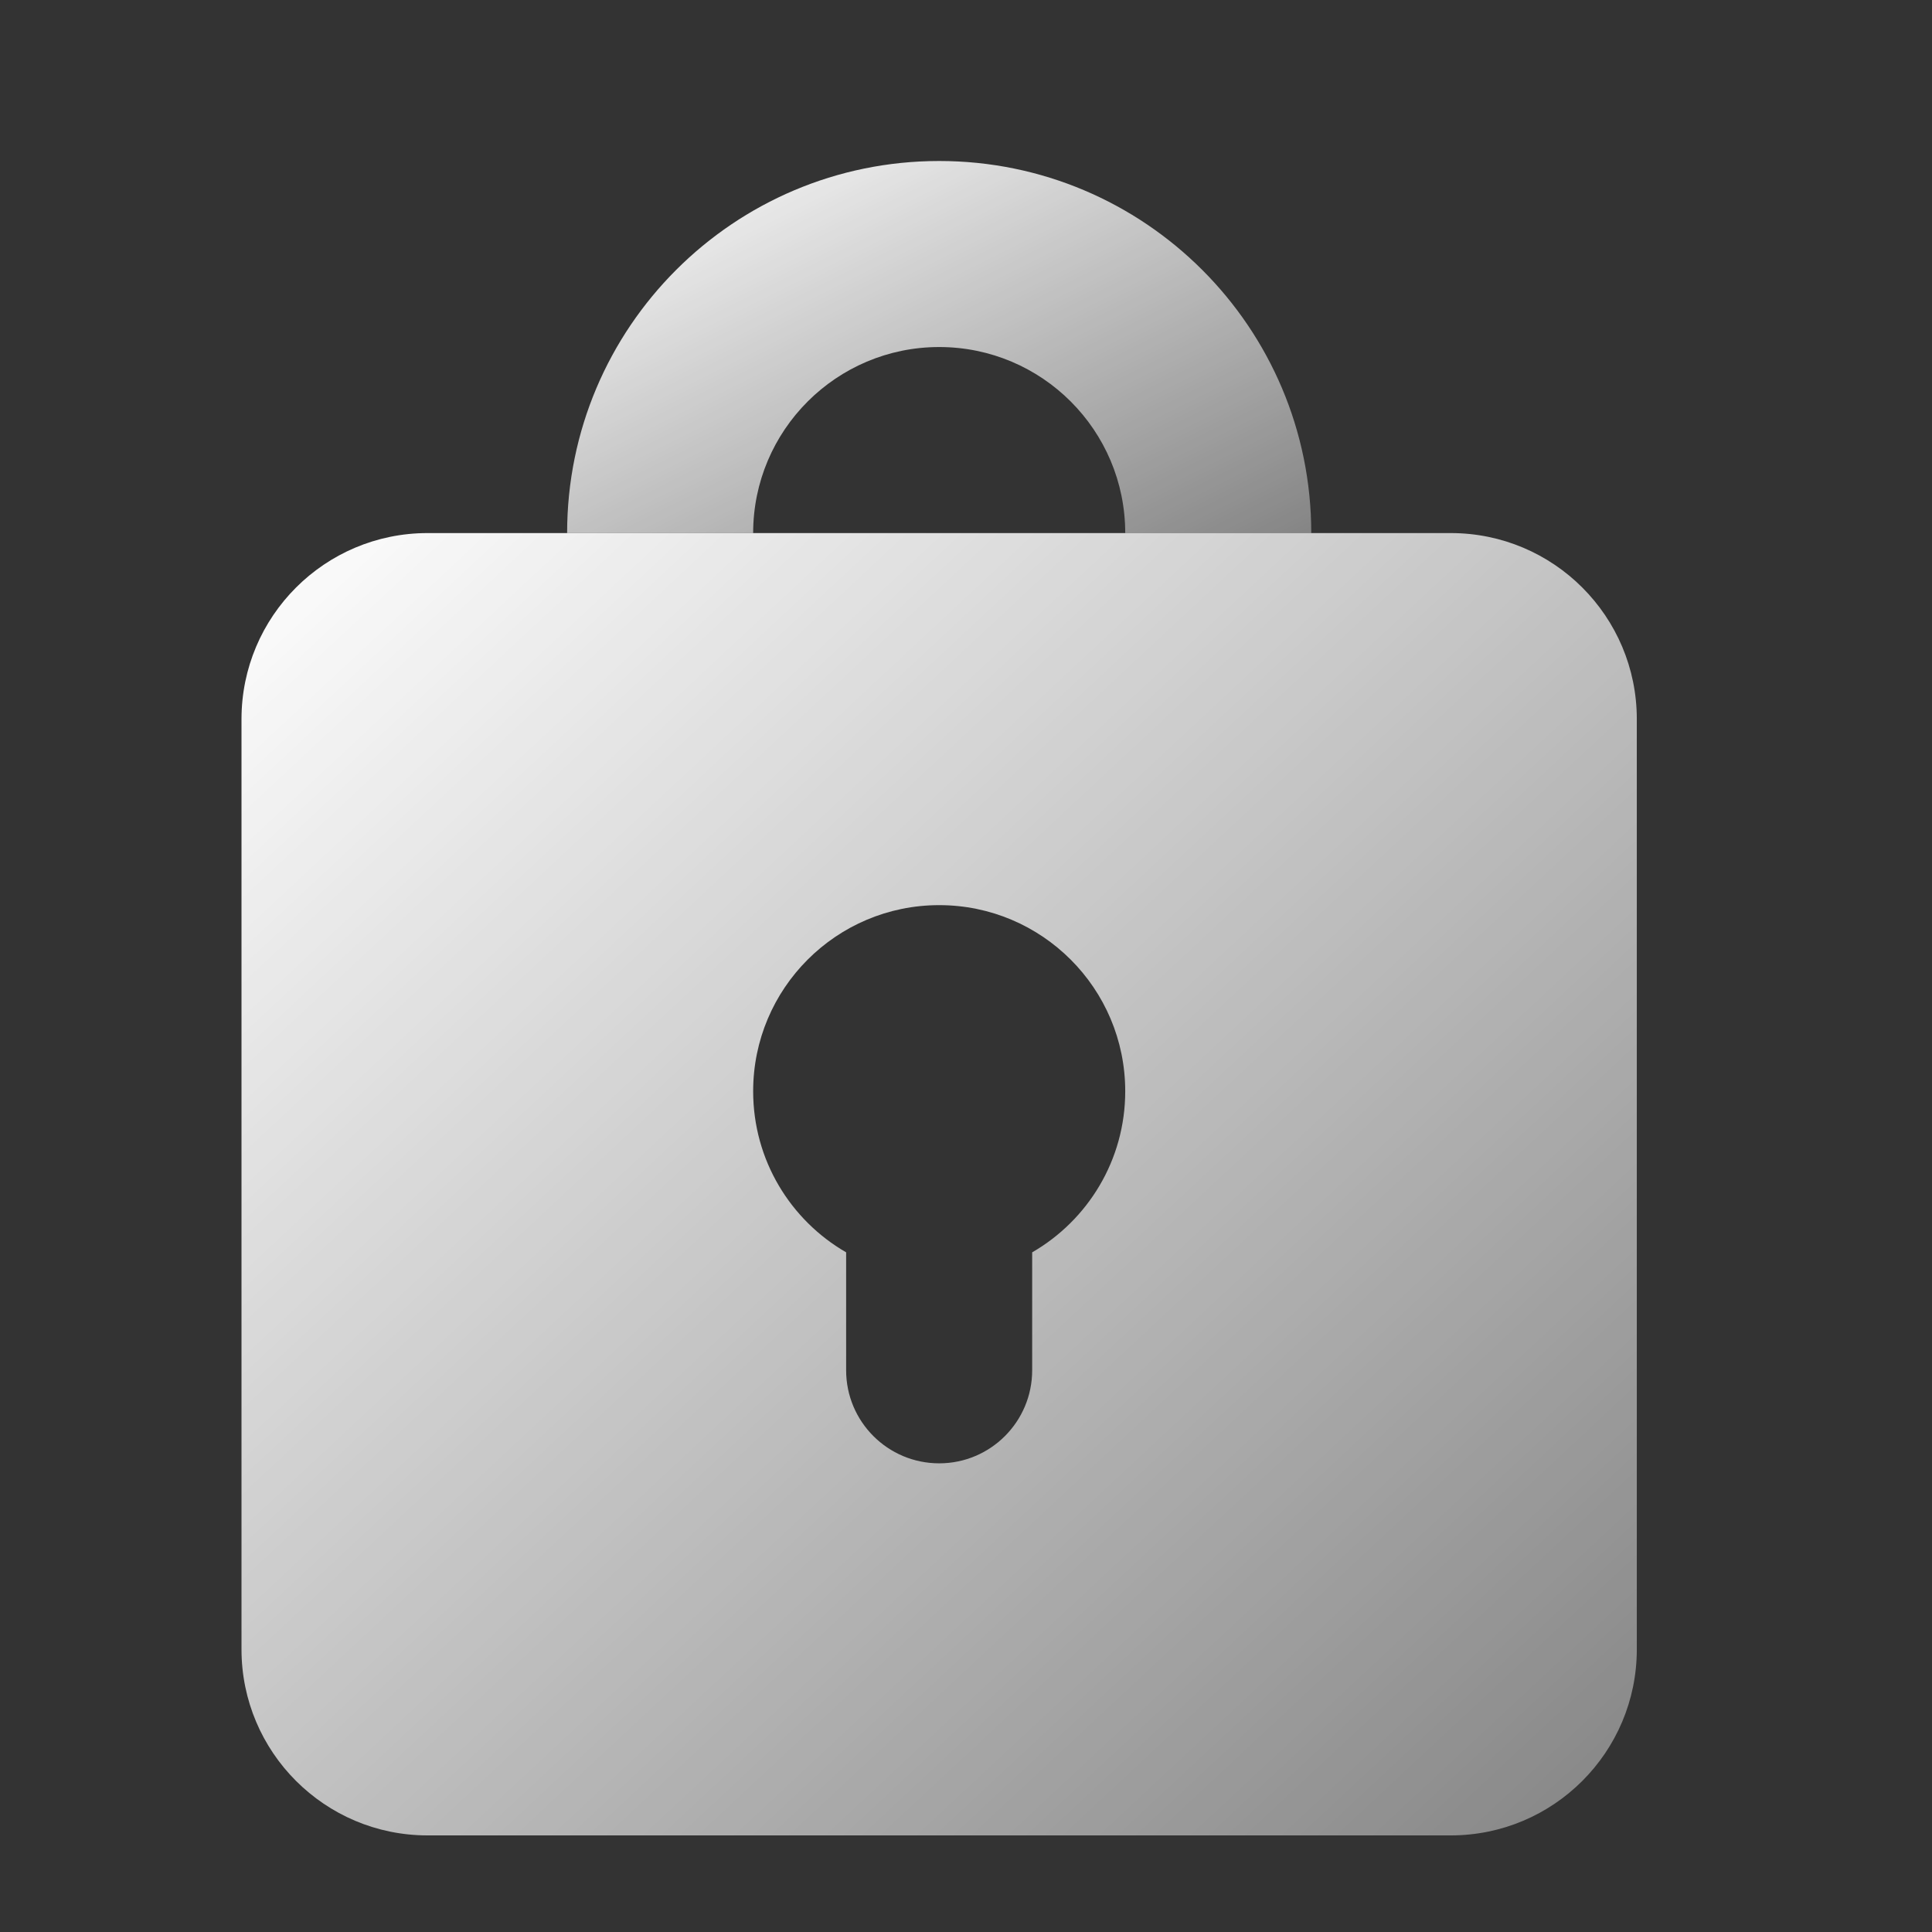
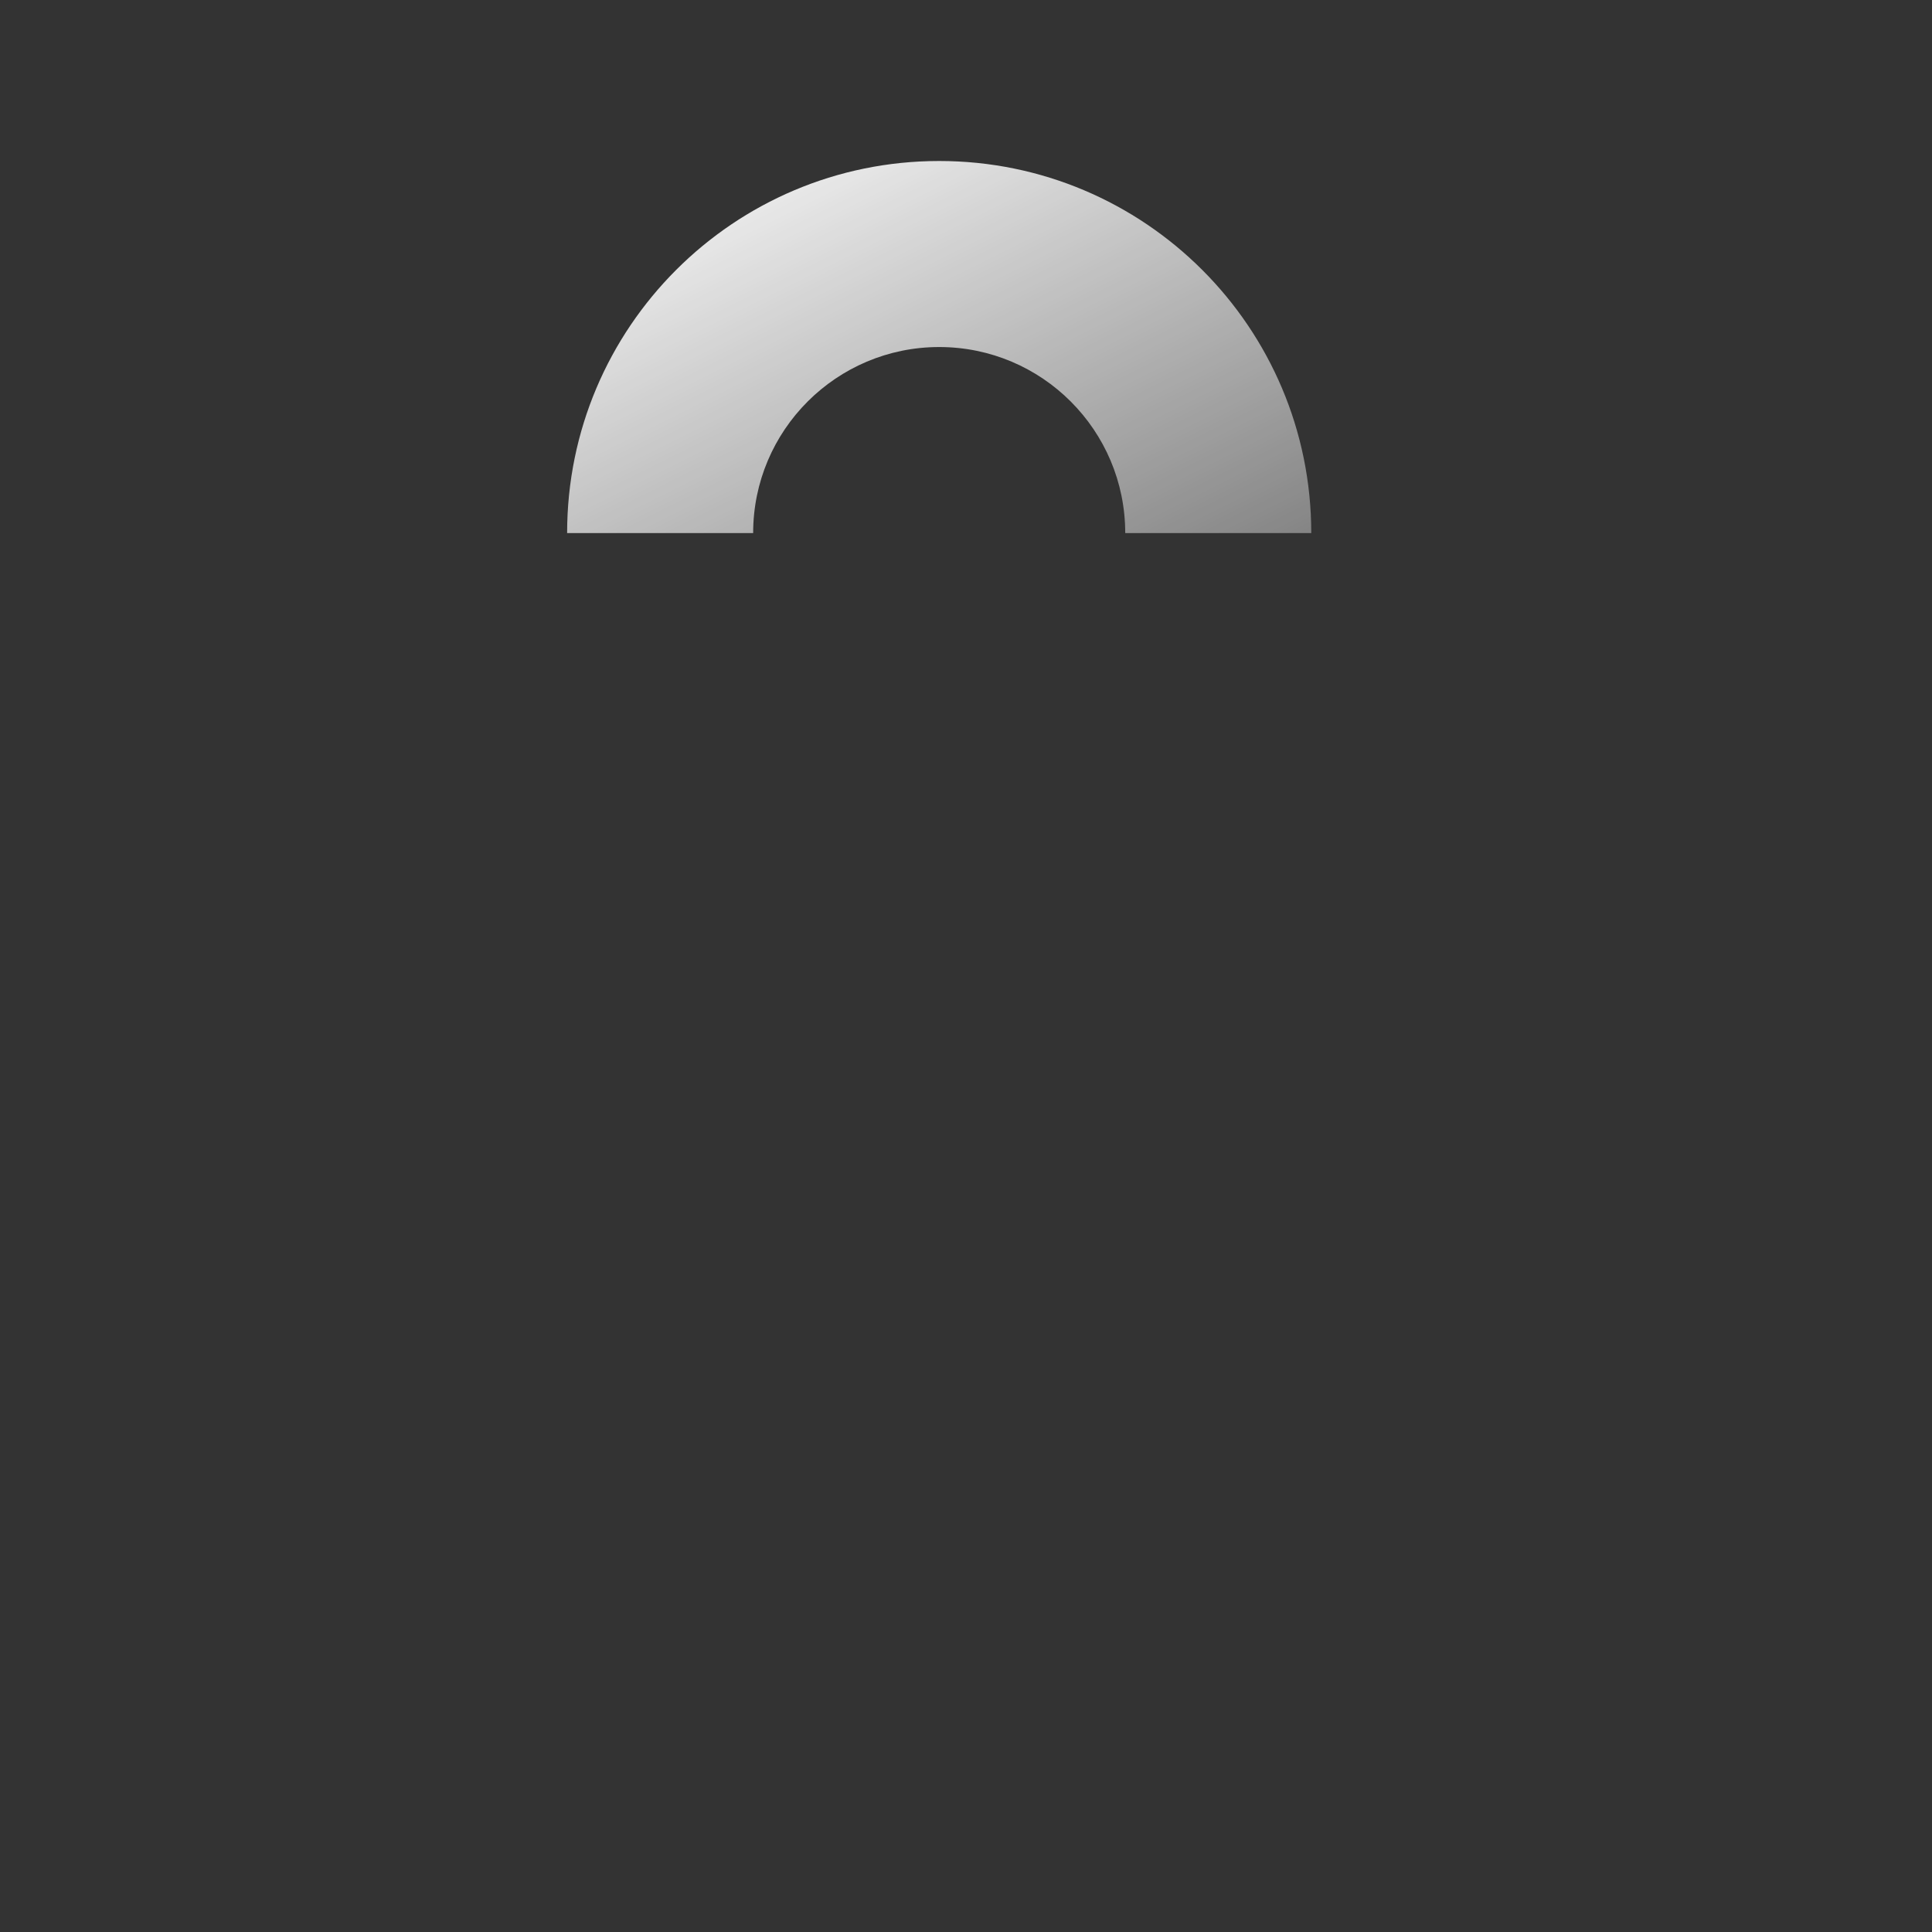
<svg xmlns="http://www.w3.org/2000/svg" width="24" height="24" viewBox="0 0 24 24" fill="none">
  <rect x="0" y="0" width="24" height="24" fill="#333333" stroke="none" />
-   <path fill-rule="evenodd" clip-rule="evenodd" d="M5.311 6.622C4.035 6.622 3 7.657 3 8.933V20.489C3 21.765 4.035 22.8 5.311 22.8H18.022C19.299 22.8 20.333 21.765 20.333 20.489V8.933C20.333 7.657 19.299 6.622 18.022 6.622H5.311ZM13.978 13.556C13.978 14.411 13.513 15.158 12.822 15.557V17.022C12.822 17.66 12.305 18.178 11.667 18.178C11.028 18.178 10.511 17.66 10.511 17.022V15.557C9.82 15.158 9.356 14.411 9.356 13.556C9.356 12.279 10.39 11.244 11.667 11.244C12.943 11.244 13.978 12.279 13.978 13.556Z" fill="url(#paint0_linear_208_23211)" />
  <path fill-rule="evenodd" clip-rule="evenodd" d="M13.978 6.622H16.289C16.289 4.069 14.22 2 11.667 2C9.114 2 7.045 4.069 7.045 6.622H9.356C9.356 5.346 10.391 4.311 11.667 4.311C12.944 4.311 13.978 5.346 13.978 6.622Z" fill="url(#paint1_linear_208_23211)" />
  <defs>
    <linearGradient id="paint0_linear_208_23211" x1="3" y1="6.622" x2="19.139" y2="23.914" gradientUnits="userSpaceOnUse">
      <stop stop-color="white" />
      <stop offset="1" stop-color="white" stop-opacity="0.4" />
    </linearGradient>
    <linearGradient id="paint1_linear_208_23211" x1="7.045" y1="2" x2="10.743" y2="9.395" gradientUnits="userSpaceOnUse">
      <stop stop-color="white" />
      <stop offset="1" stop-color="white" stop-opacity="0.4" />
    </linearGradient>
  </defs>
</svg>